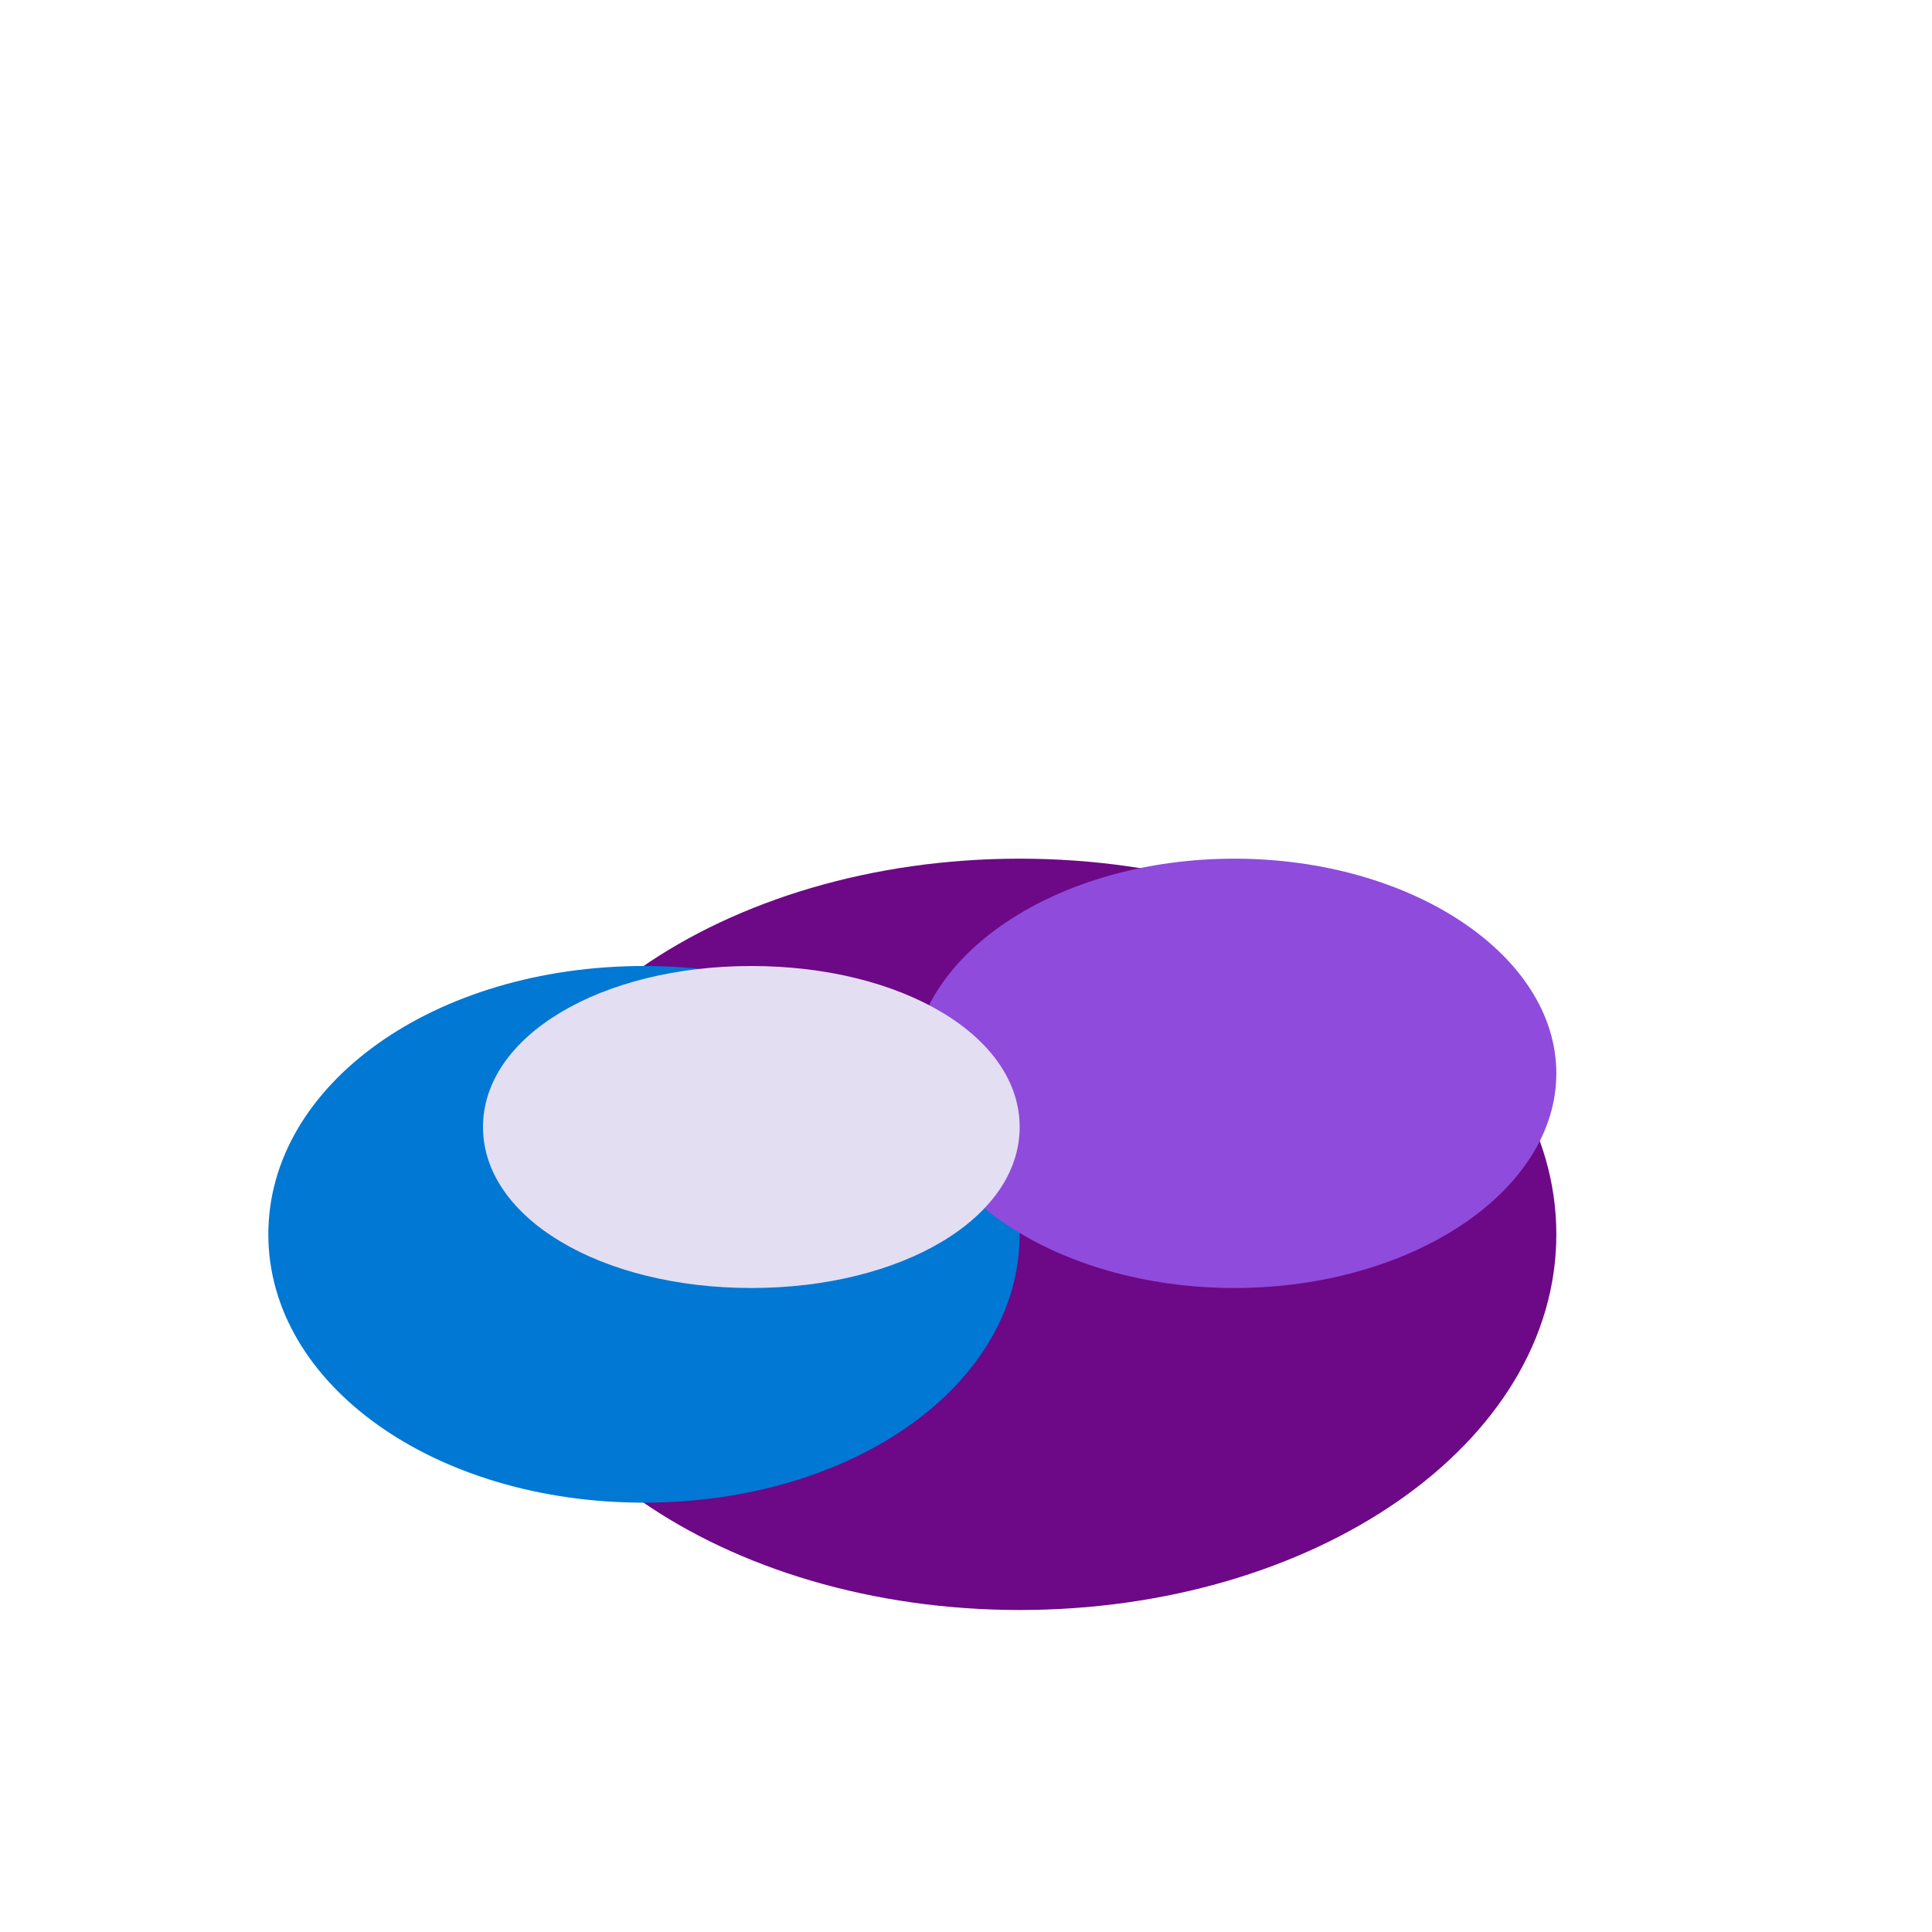
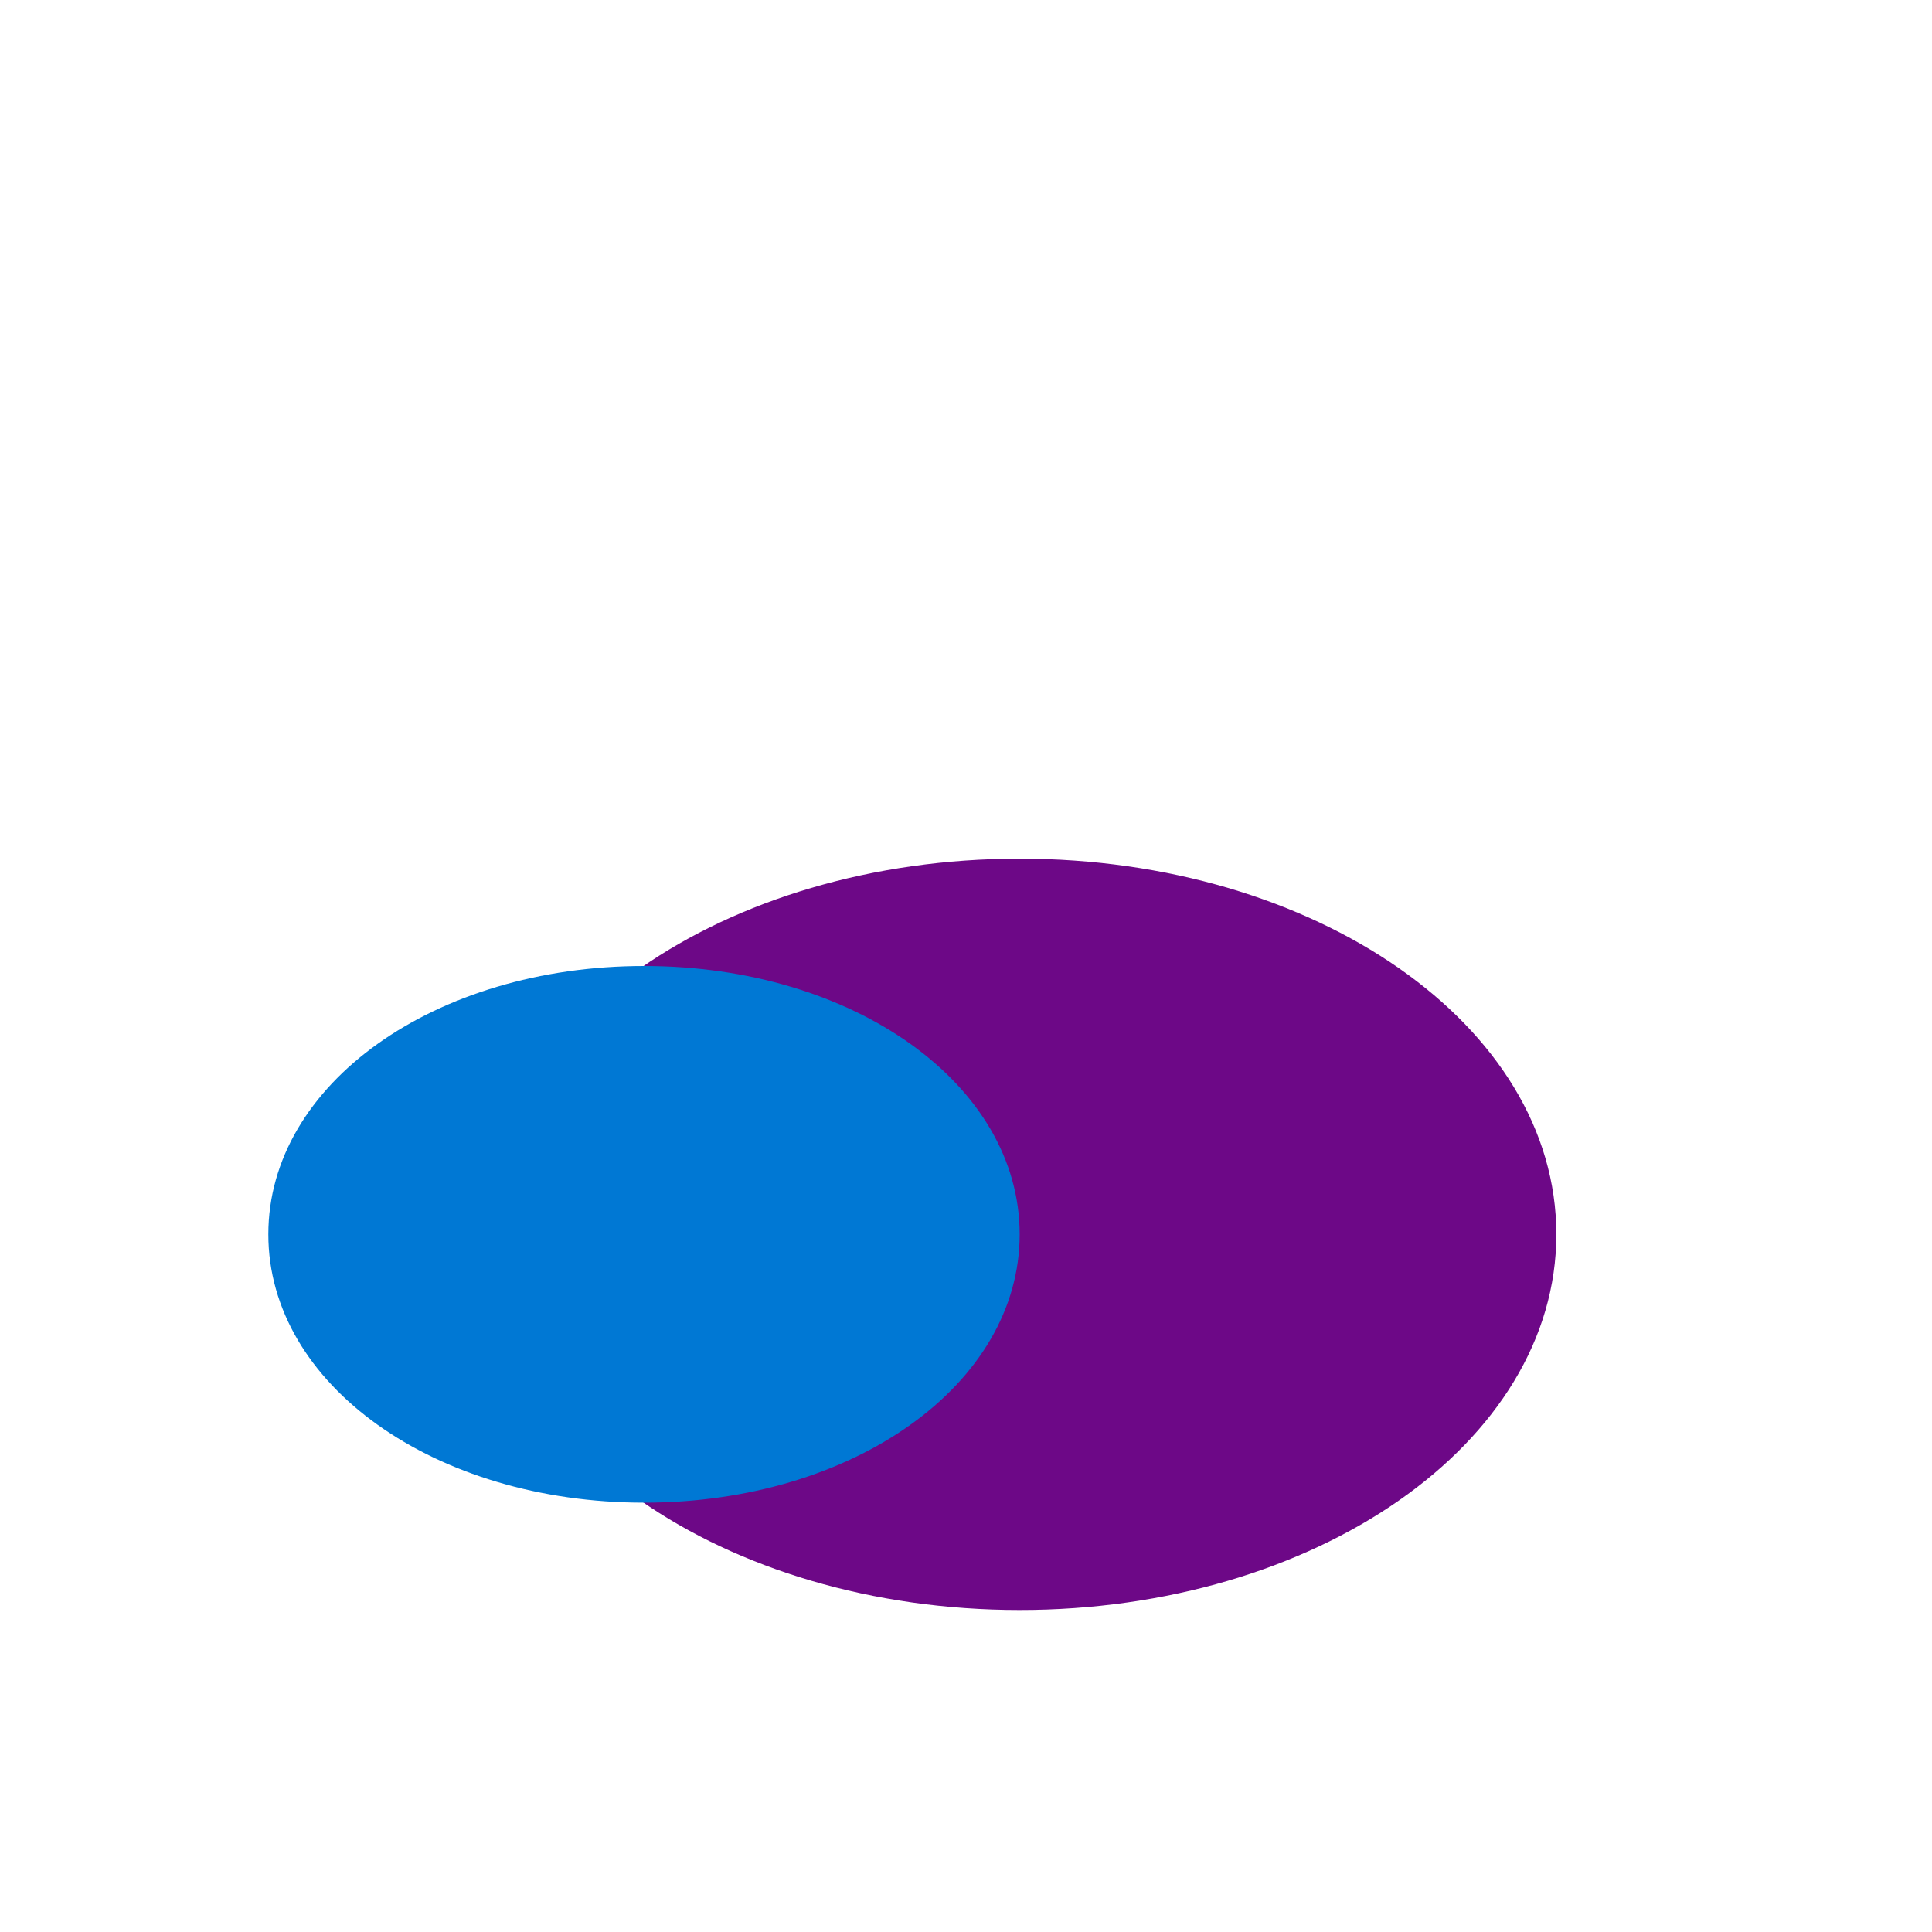
<svg xmlns="http://www.w3.org/2000/svg" version="1.2" viewBox="0 0 36 36" width="36" height="36">
  <title>image</title>
  <style>
		.s0 { fill: #6d0887 } 
		.s1 { fill: #0078d4 } 
		.s2 { fill: #8f4bdc } 
		.s3 { fill: #e4def2 } 
	</style>
  <path fill-rule="evenodd" class="s0" d="m19 30c-5.5 0-10-3.1-10-7 0-3.9 4.5-7 10-7 5.5 0 10 3.1 10 7 0 3.9-4.5 7-10 7z" />
  <path fill-rule="evenodd" class="s1" d="m12 28c-3.9 0-7-2.2-7-5 0-2.8 3.1-5 7-5 3.9 0 7 2.2 7 5 0 2.8-3.1 5-7 5z" />
-   <path fill-rule="evenodd" class="s2" d="m23 24c-3.3 0-6-1.8-6-4 0-2.2 2.7-4 6-4 3.3 0 6 1.8 6 4 0 2.2-2.7 4-6 4z" />
-   <path fill-rule="evenodd" class="s3" d="m14 24c-2.8 0-5-1.3-5-3 0-1.7 2.2-3 5-3 2.8 0 5 1.3 5 3 0 1.7-2.2 3-5 3z" />
</svg>